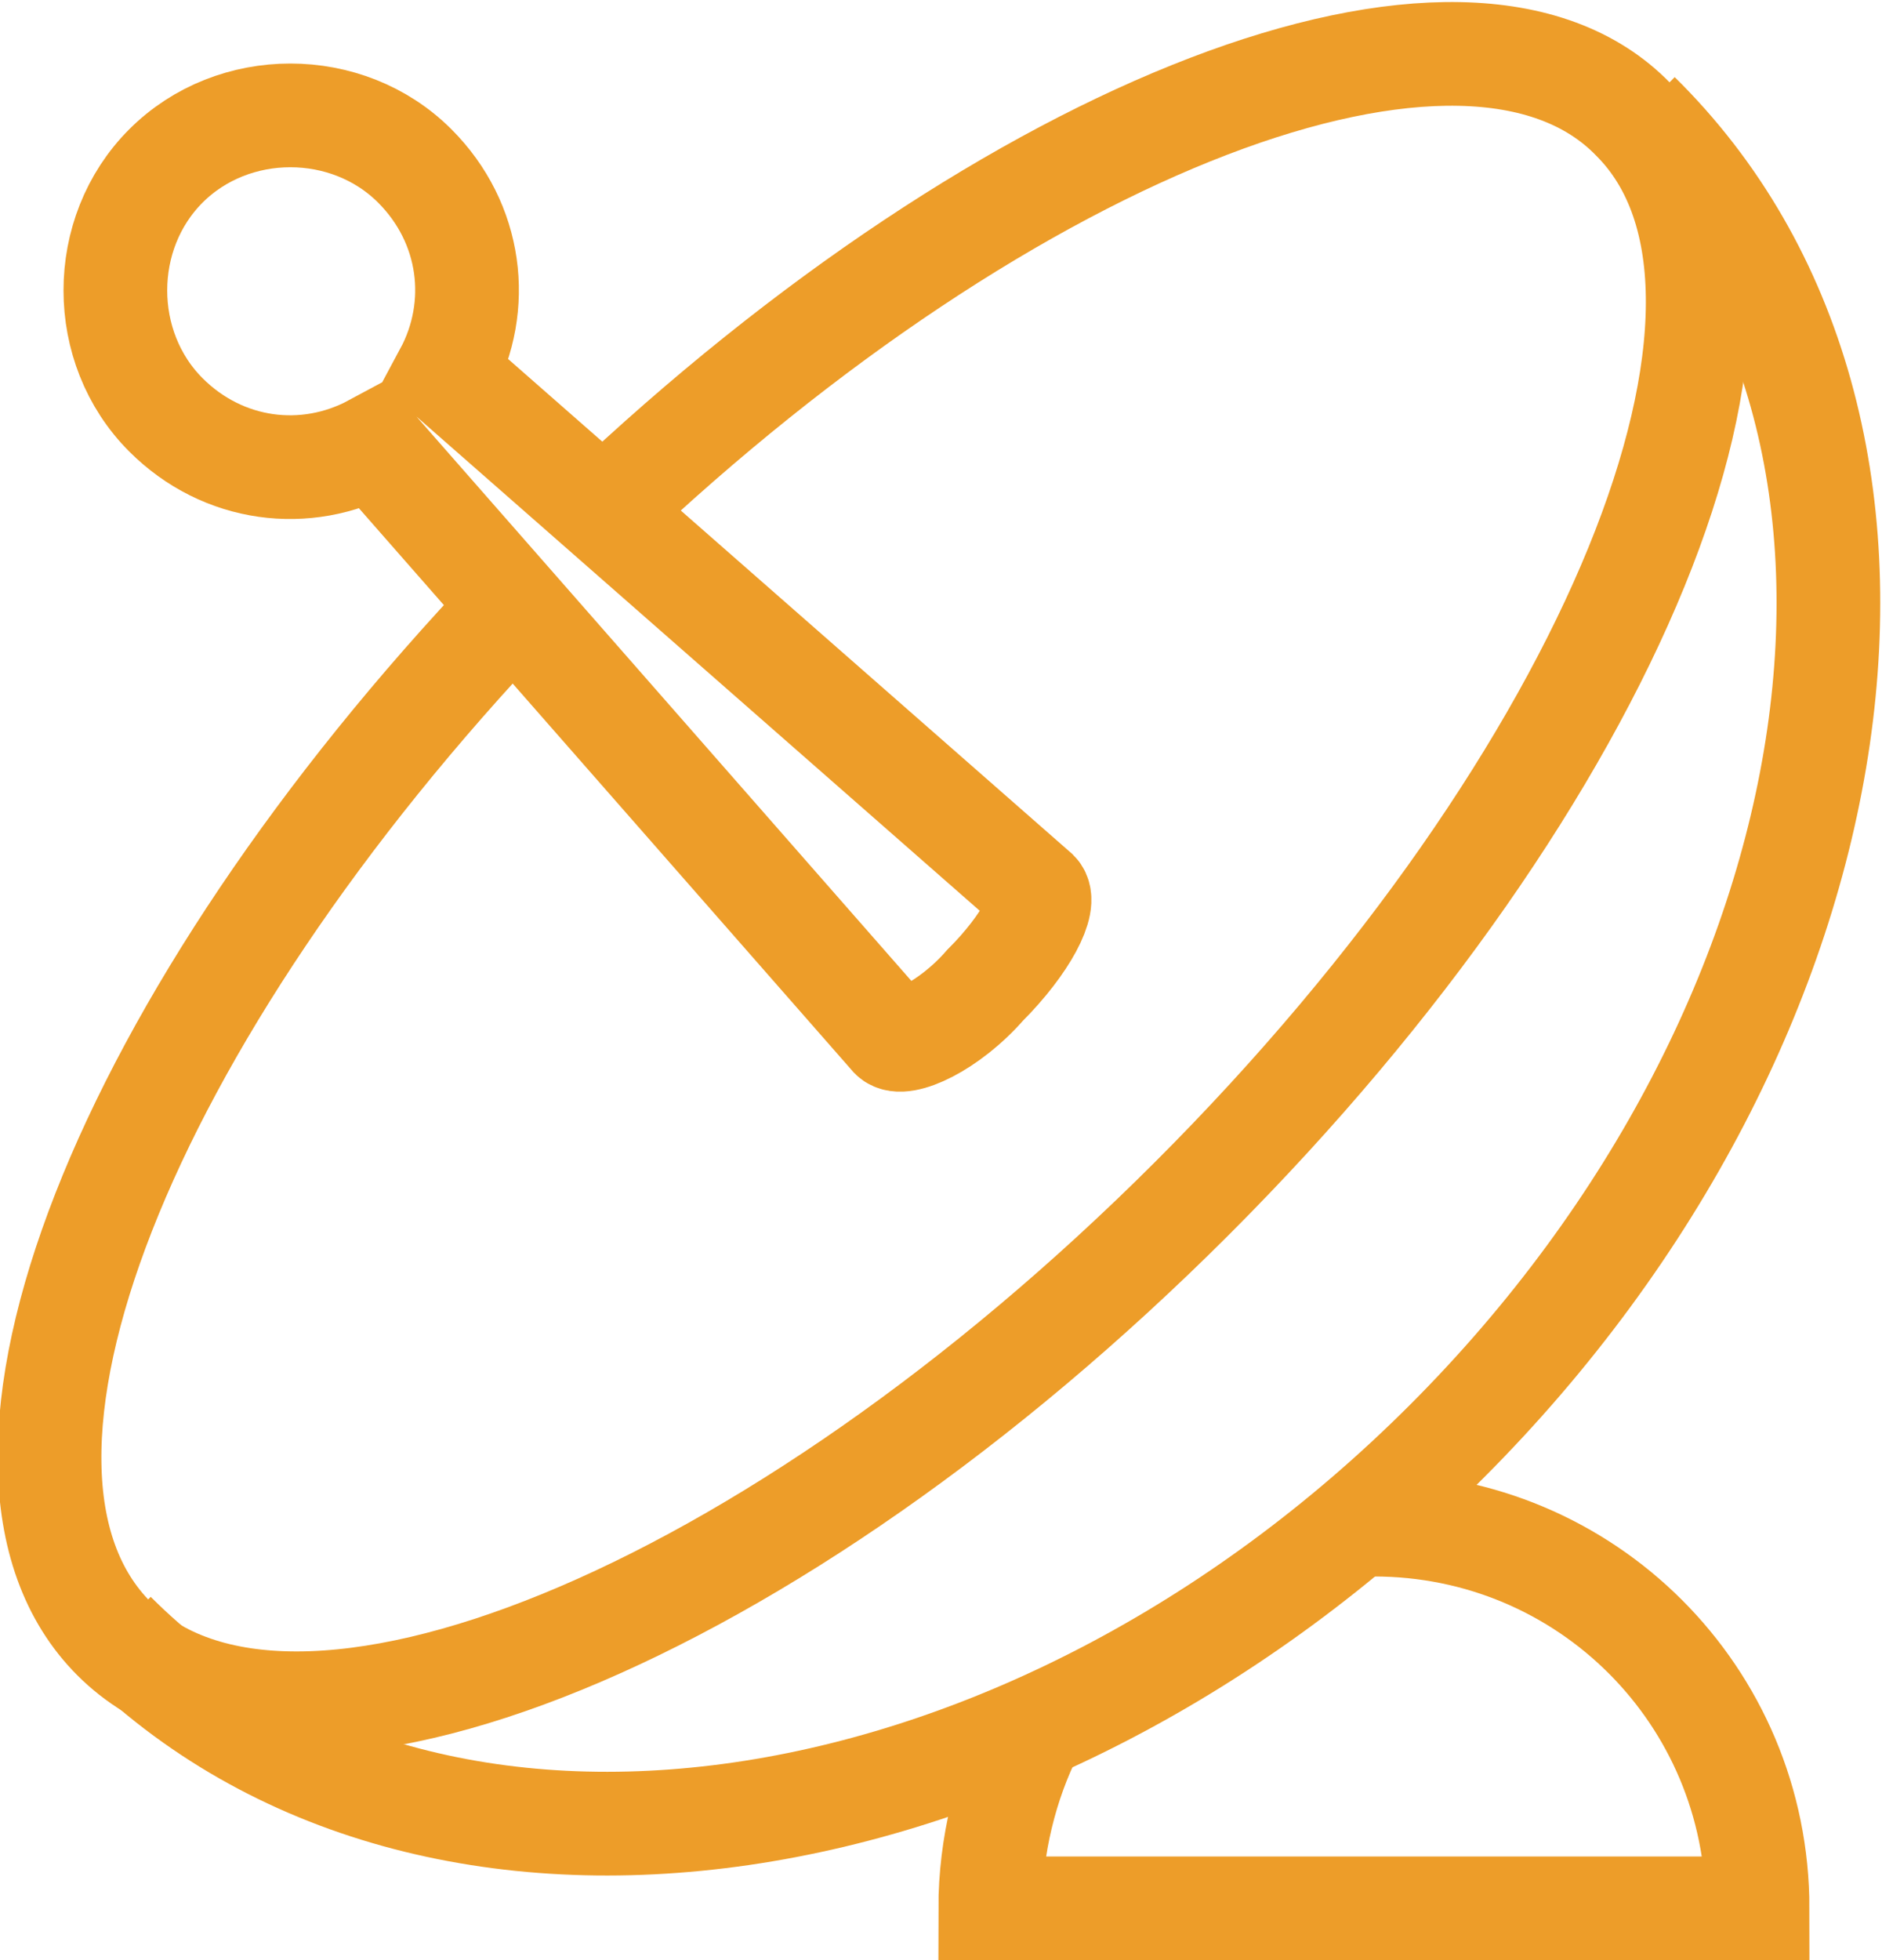
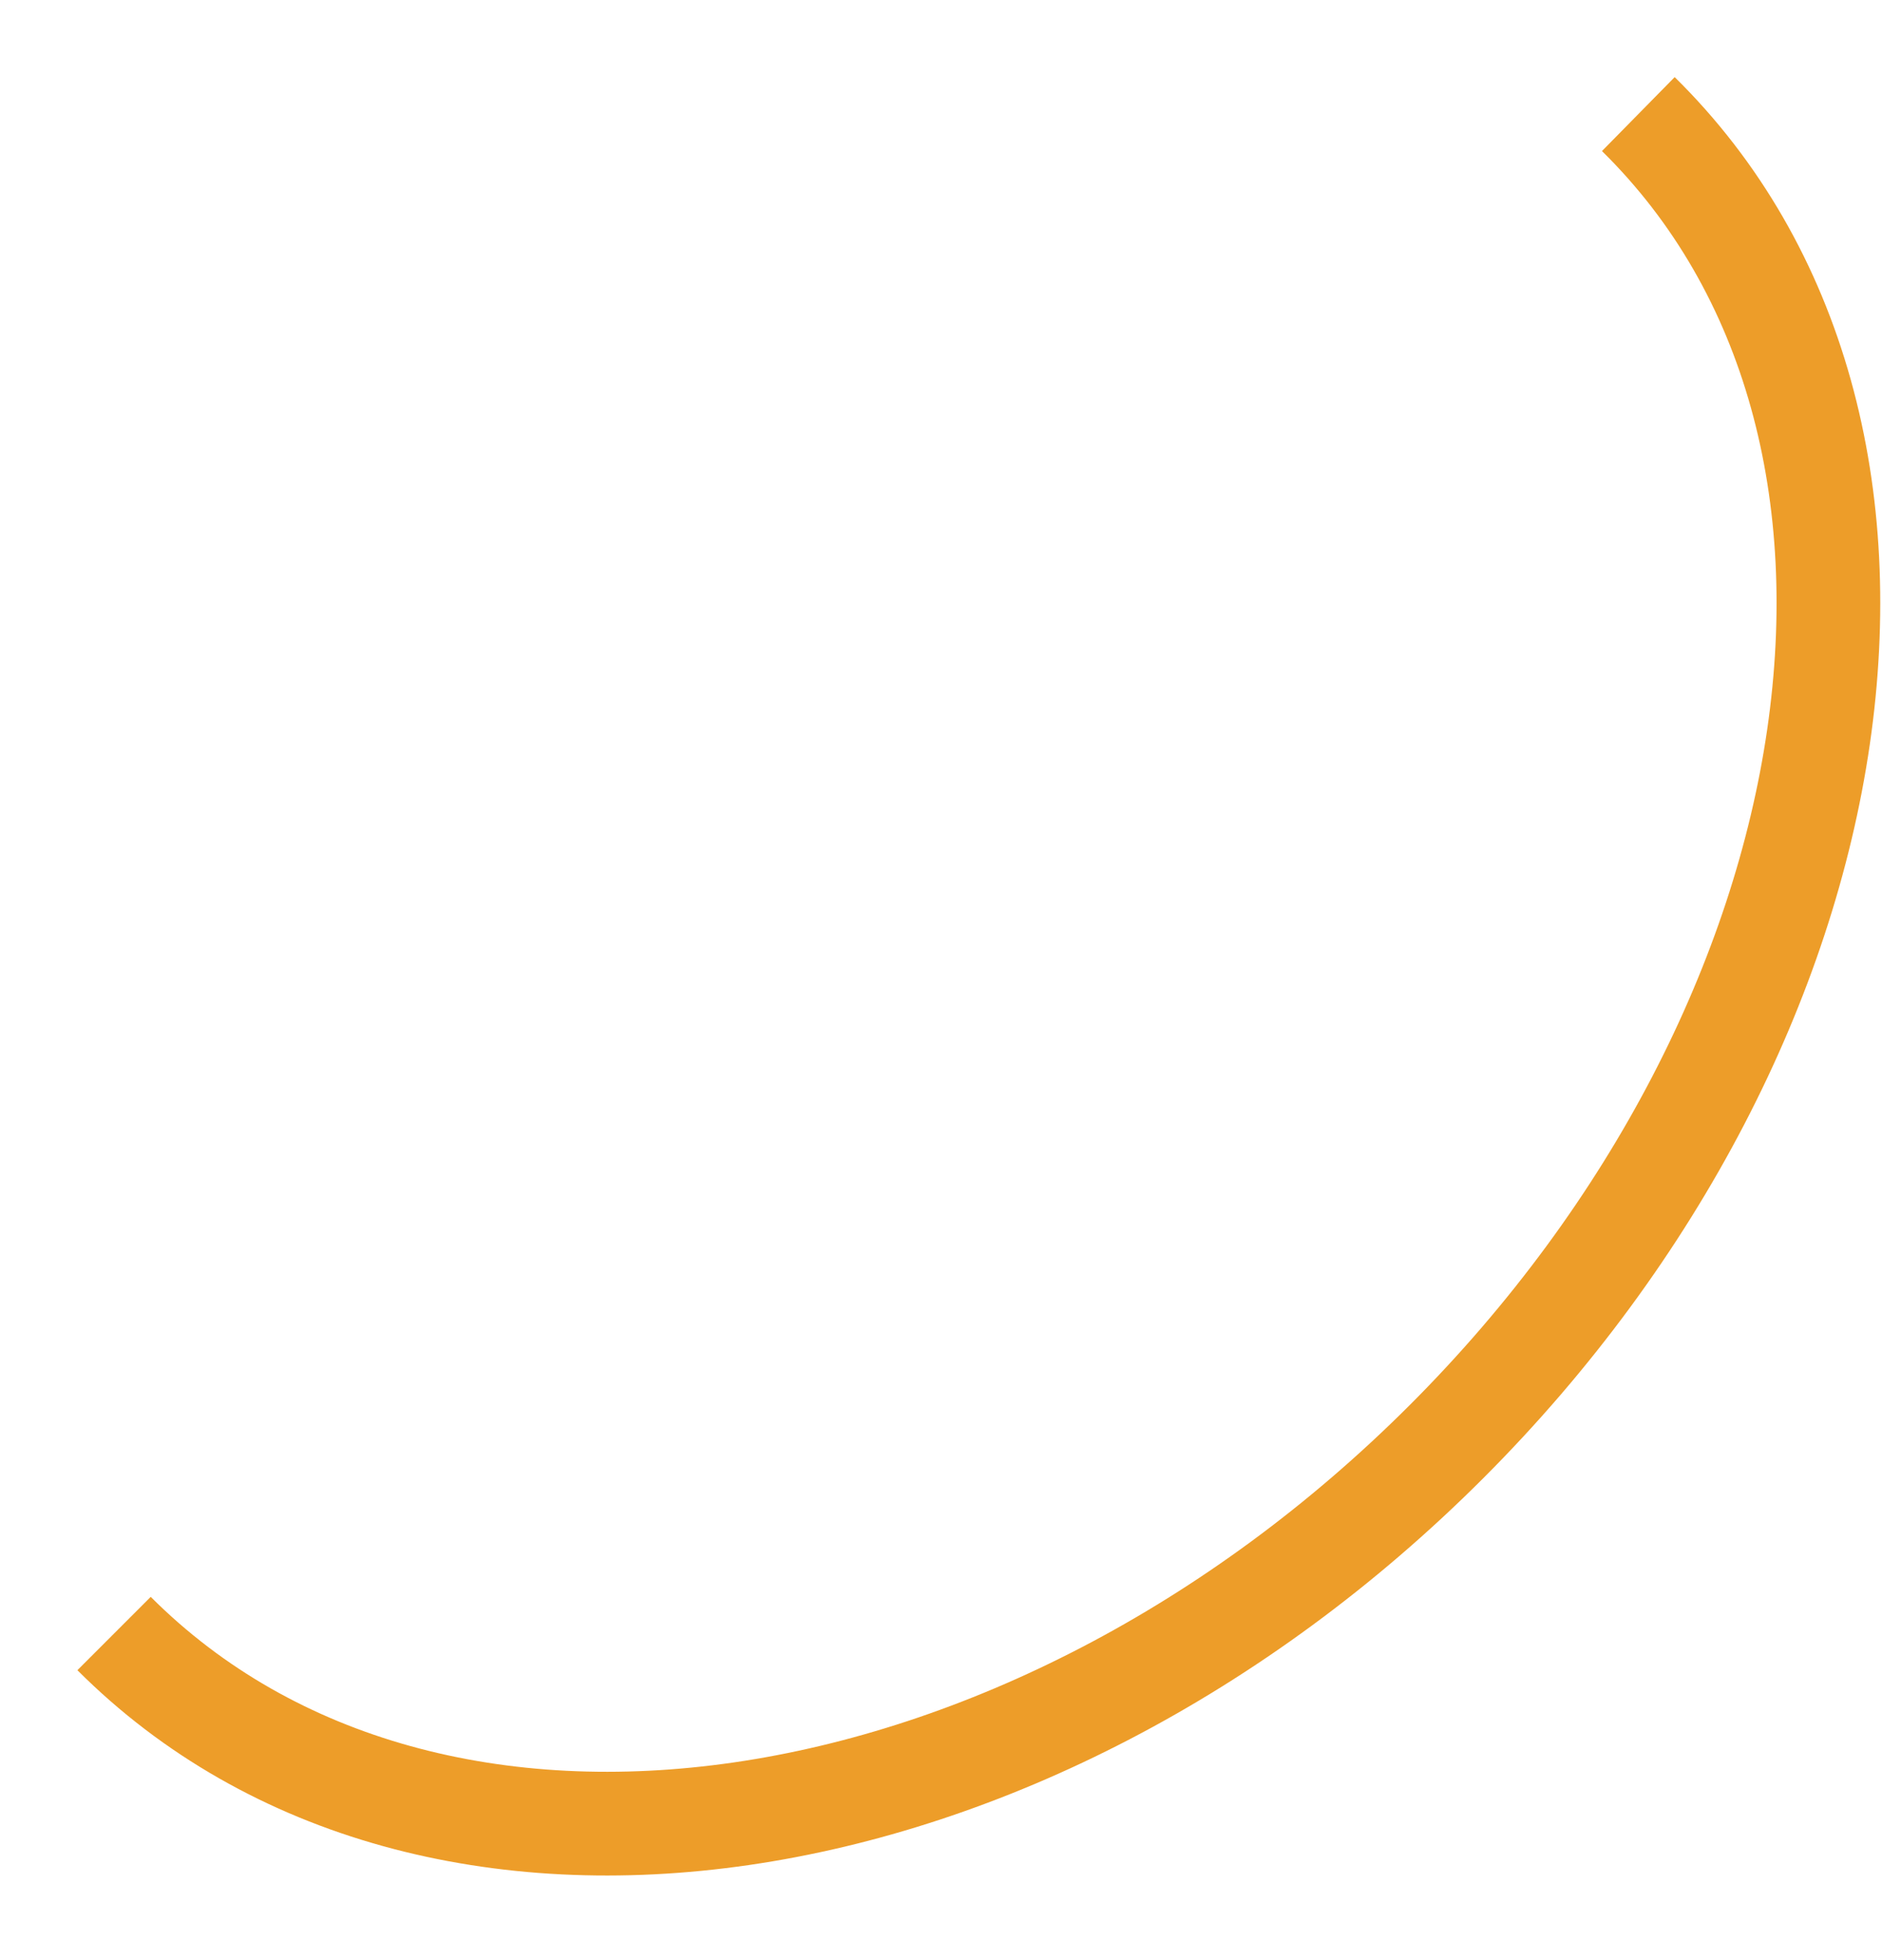
<svg xmlns="http://www.w3.org/2000/svg" version="1.1" id="レイヤー_1" x="0px" y="0px" viewBox="0 0 36.3 37.8" style="enable-background:new 0 0 36.3 37.8;" xml:space="preserve">
  <style type="text/css">
	.st0{fill:none;stroke:#ED9D29;stroke-width:2;stroke-miterlimit:10;}
</style>
-   <path class="st0" d="M19.9,33.4c-0.5,1-0.8,2.2-0.8,3.4h14.8c0-4.1-3.3-7.4-7.4-7.4c-0.1,0-0.1,0-0.2,0" />
  <path class="st0" d="M31.6,2.2c6.1,6,4.4,17.5-3.7,25.6S8.3,37.6,2.2,31.5" />
-   <path class="st0" d="M11.6,9.9C19.5,2.4,28.3-1,31.5,2.3C34.9,5.7,31.1,15,23,23.1S5.6,35,2.2,31.6c-3.3-3.3,0.2-12,7.7-19.9" />
-   <path class="st0" d="M8,3.2c-1.3-1.3-3.5-1.3-4.8,0S1.9,6.7,3.2,8c1.1,1.1,2.7,1.3,4,0.6l10,11.4c0.2,0.2,1.1-0.2,1.8-1  c0.8-0.8,1.2-1.6,1-1.8L8.6,7.2C9.3,5.9,9.1,4.3,8,3.2z" />
</svg>